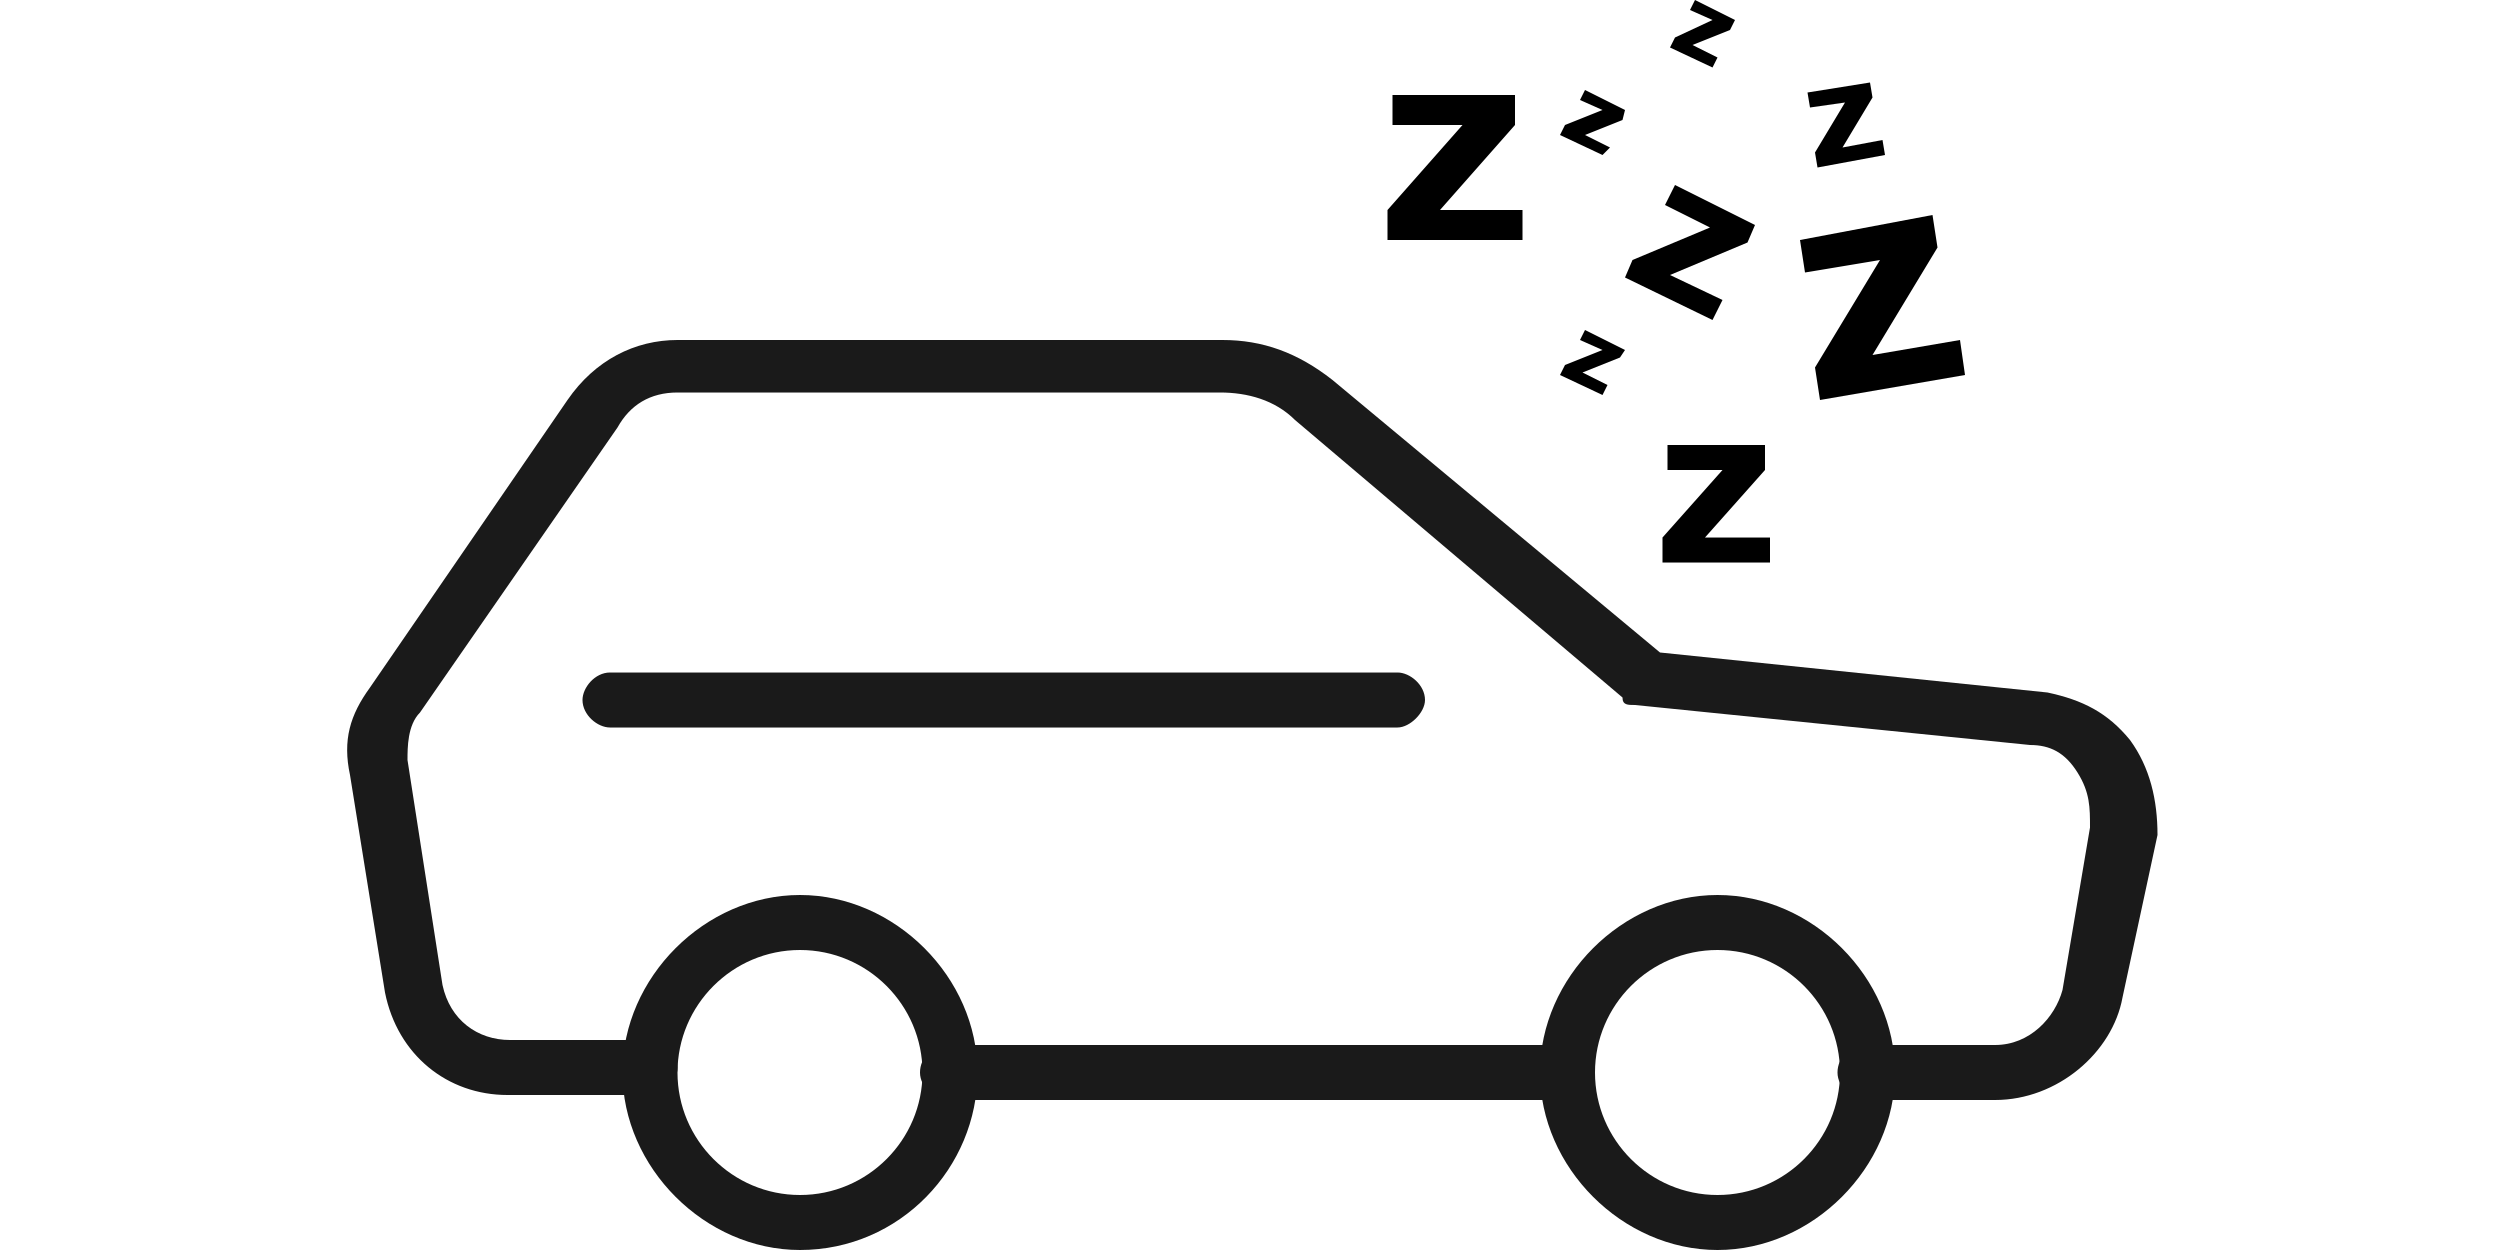
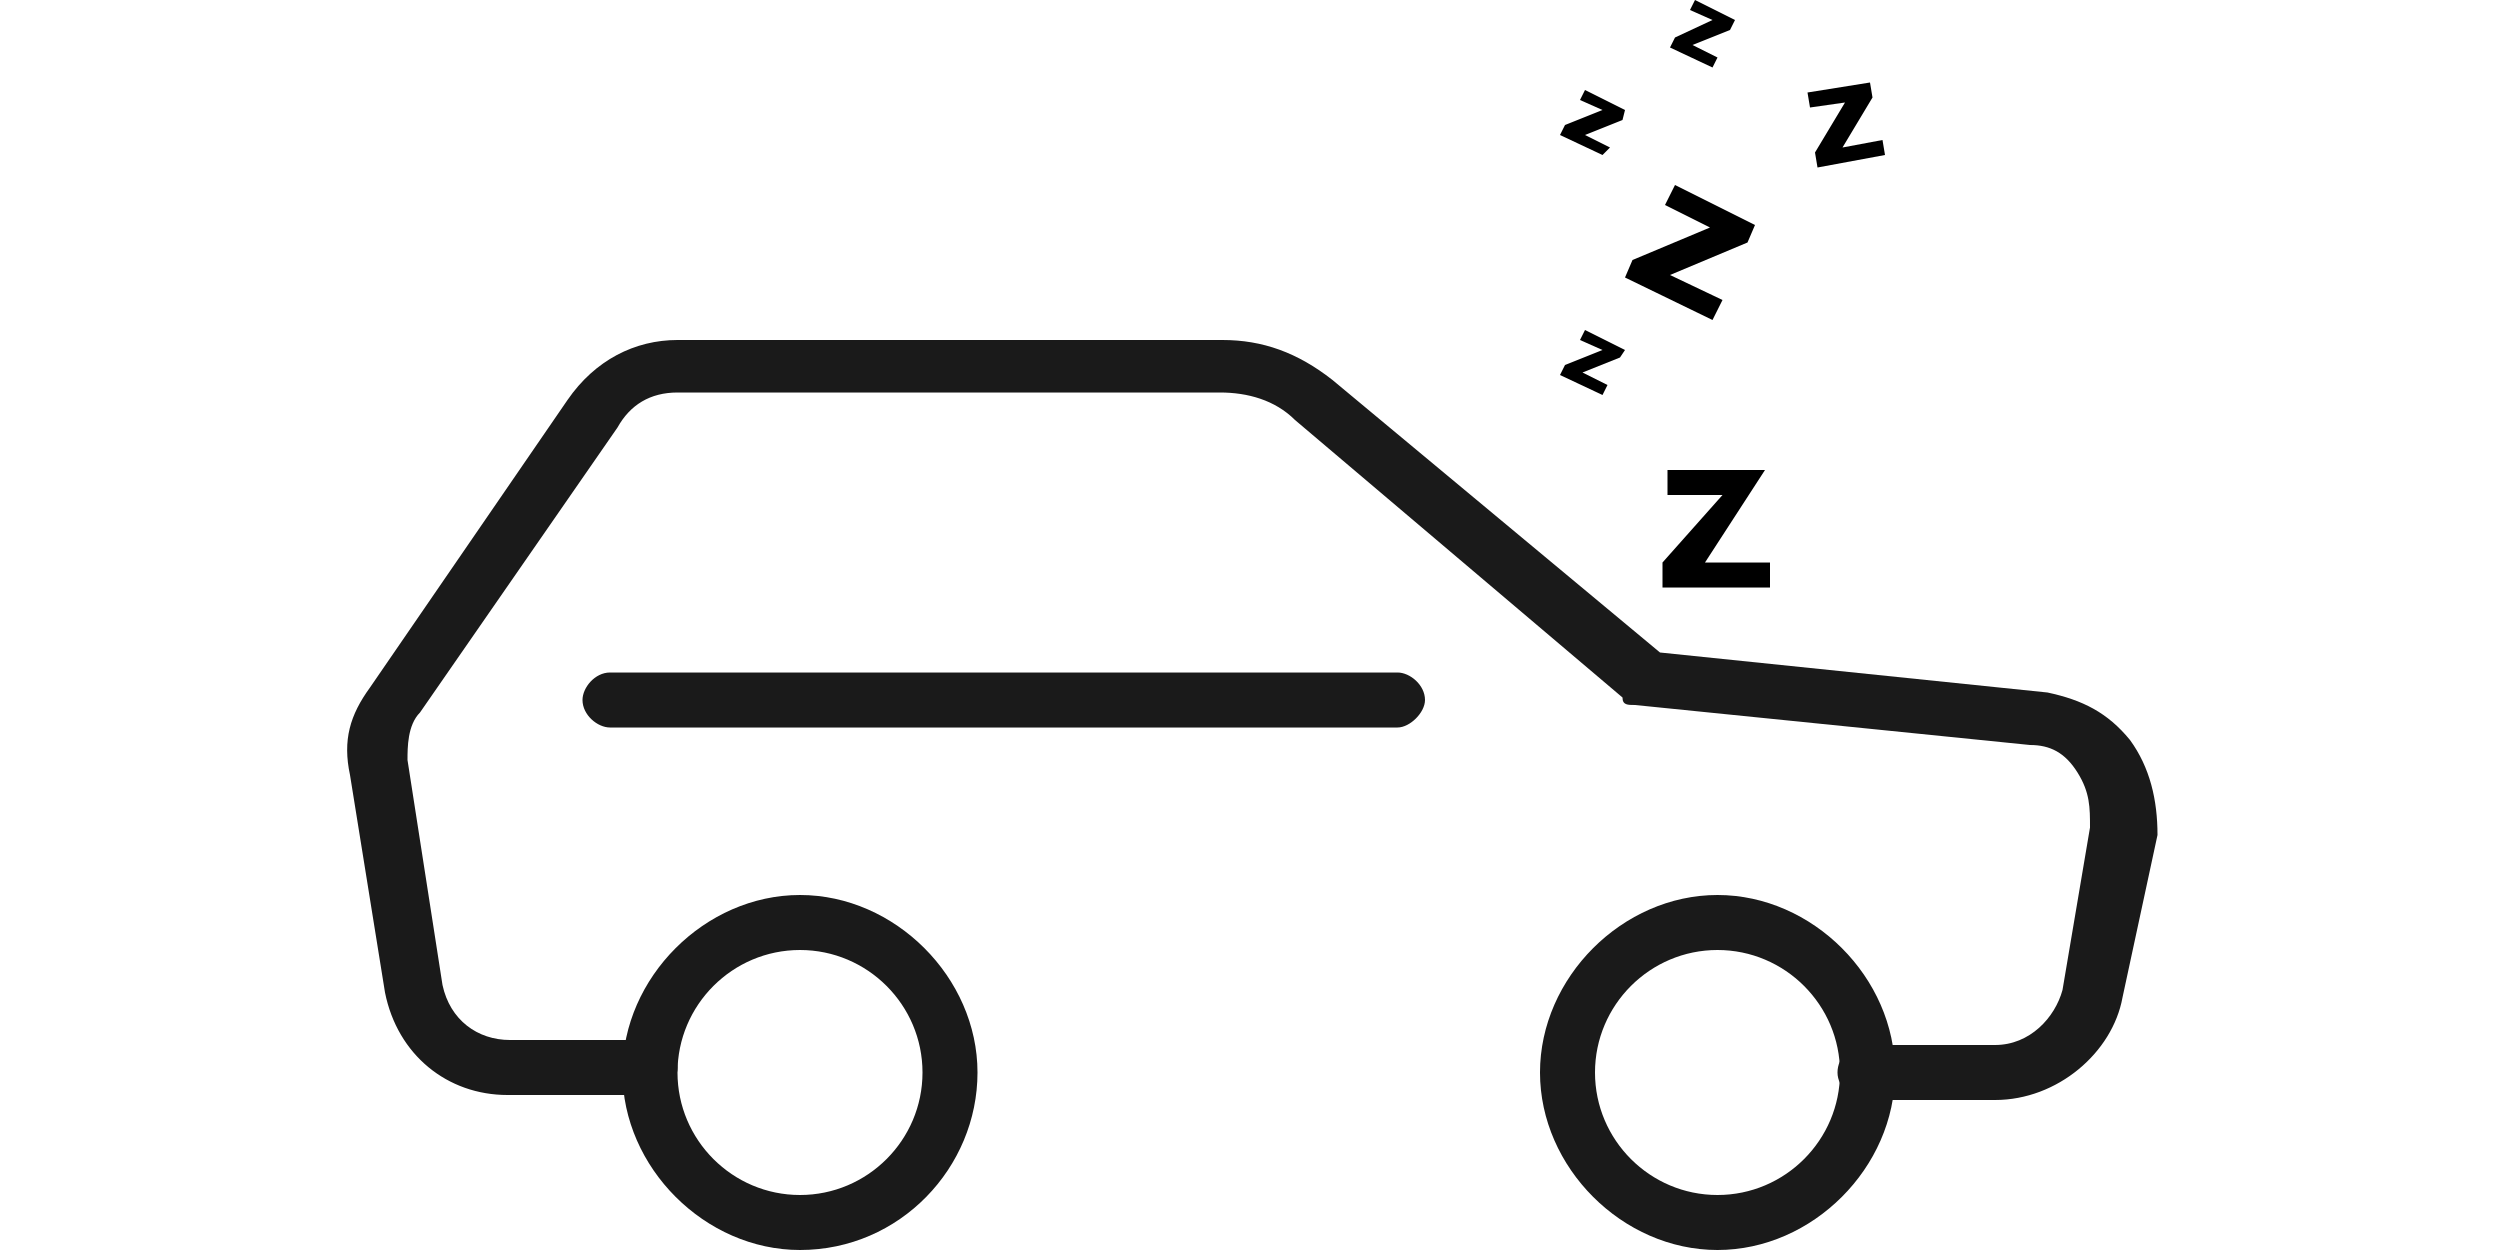
<svg xmlns="http://www.w3.org/2000/svg" version="1.1" id="Calque_1" x="0px" y="0px" viewBox="0 0 100 50" style="enable-background:new 0 0 100 50;" xml:space="preserve">
  <style type="text/css">
	.st0{fill:#1A1A1A;}
</style>
  <g>
    <g>
-       <path d="M60.6,5V3.8h-4.9V5h2.8l-3,3.4v1.2h5.4V8.4h-3.3L60.6,5z M60.6,5" />
-       <path d="M70.6,18.8v-1h-3.9v1h2.2l-2.4,2.7v1h4.3v-1h-2.6L70.6,18.8z M70.6,18.8" />
+       <path d="M70.6,18.8h-3.9v1h2.2l-2.4,2.7v1h4.3v-1h-2.6L70.6,18.8z M70.6,18.8" />
      <path d="M68.9,12l-2.1-1l3.1-1.3L70.2,9L67,7.4l-0.4,0.8l1.8,0.9l-3.1,1.3L65,11.1l3.5,1.7L68.9,12z M68.9,12" />
-       <path d="M78.4,13.6l-3.5,0.6l2.6-4.3l-0.2-1.3L72,9.6l0.2,1.3l3-0.5l-2.6,4.3l0.2,1.3l5.8-1L78.4,13.6z M78.4,13.6" />
      <path d="M73.8,4.1l-1.2,2l0.1,0.6l2.7-0.5l-0.1-0.6l-1.6,0.3l1.2-2l-0.1-0.6l-2.5,0.4l0.1,0.6L73.8,4.1z M73.8,4.1" />
      <path d="M63.2,13.6l0.9,0.4l-1.5,0.6l-0.2,0.4l1.7,0.8l0.2-0.4l-1-0.5l1.5-0.6L65,14l-1.6-0.8L63.2,13.6z M63.2,13.6" />
      <path d="M68.7,2.3l-1-0.5l1.5-0.6l0.2-0.4L67.8,0l-0.2,0.4l0.9,0.4L67,1.5l-0.2,0.4l1.7,0.8L68.7,2.3z M68.7,2.3" />
      <path d="M64.4,5.9l-1-0.5l1.5-0.6L65,4.4l-1.6-0.8L63.2,4l0.9,0.4l-1.5,0.6l-0.2,0.4l1.7,0.8L64.4,5.9z M64.4,5.9" />
    </g>
    <g>
      <path class="st0" d="M32,50c-3.8,0-7.1-3.3-7.1-7.1s3.3-7.1,7.1-7.1s7.1,3.3,7.1,7.1S36,50,32,50L32,50z M32,38    c-2.7,0-4.9,2.2-4.9,4.9s2.2,4.9,4.9,4.9s4.9-2.2,4.9-4.9S34.7,38,32,38L32,38z" />
      <path class="st0" d="M68.7,50c-3.8,0-7.1-3.3-7.1-7.1s3.3-7.1,7.1-7.1c3.8,0,7.1,3.3,7.1,7.1S72.5,50,68.7,50L68.7,50z M68.7,38    c-2.7,0-4.9,2.2-4.9,4.9s2.2,4.9,4.9,4.9c2.7,0,4.9-2.2,4.9-4.9S71.4,38,68.7,38L68.7,38z" />
      <g>
-         <path class="st0" d="M62.4,44H37.9c-0.5,0-1.1-0.5-1.1-1.1s0.5-1.1,1.1-1.1h24.5c0.5,0,1.1,0.5,1.1,1.1S63,44,62.4,44L62.4,44z" />
        <path class="st0" d="M79.8,44h-5.2c-0.5,0-1.1-0.5-1.1-1.1s0.5-1.1,1.1-1.1h5.2c1.4,0,2.4-1.1,2.7-2.2l1.1-6.5     c0-0.8,0-1.4-0.5-2.2s-1.1-1.1-1.9-1.1l-15.8-1.6c-0.3,0-0.5,0-0.5-0.3L51.8,16.8c-0.8-0.8-1.9-1.1-3-1.1H27.1     c-1.1,0-1.9,0.5-2.4,1.4l-7.9,11.4c-0.5,0.5-0.5,1.4-0.5,1.9l1.4,9c0.3,1.4,1.4,2.2,2.7,2.2H26c0.5,0,1.1,0.5,1.1,1.1     s-0.5,1.1-1.1,1.1h-5.7c-2.4,0-4.4-1.6-4.9-4.1L14,31c-0.3-1.4,0-2.4,0.8-3.5L22.7,16c1.1-1.6,2.7-2.4,4.4-2.4h21.8     c1.6,0,3,0.5,4.4,1.6l13.1,10.9l15.5,1.6c1.4,0.3,2.4,0.8,3.3,1.9c0.8,1.1,1.1,2.4,1.1,3.8l-1.4,6.5C84.5,42.1,82.3,44,79.8,44     L79.8,44z" />
      </g>
      <path class="st0" d="M55.9,29.1H24.4c-0.5,0-1.1-0.5-1.1-1.1c0-0.5,0.5-1.1,1.1-1.1h31.5c0.5,0,1.1,0.5,1.1,1.1    C57,28.5,56.4,29.1,55.9,29.1L55.9,29.1z" />
    </g>
  </g>
</svg>